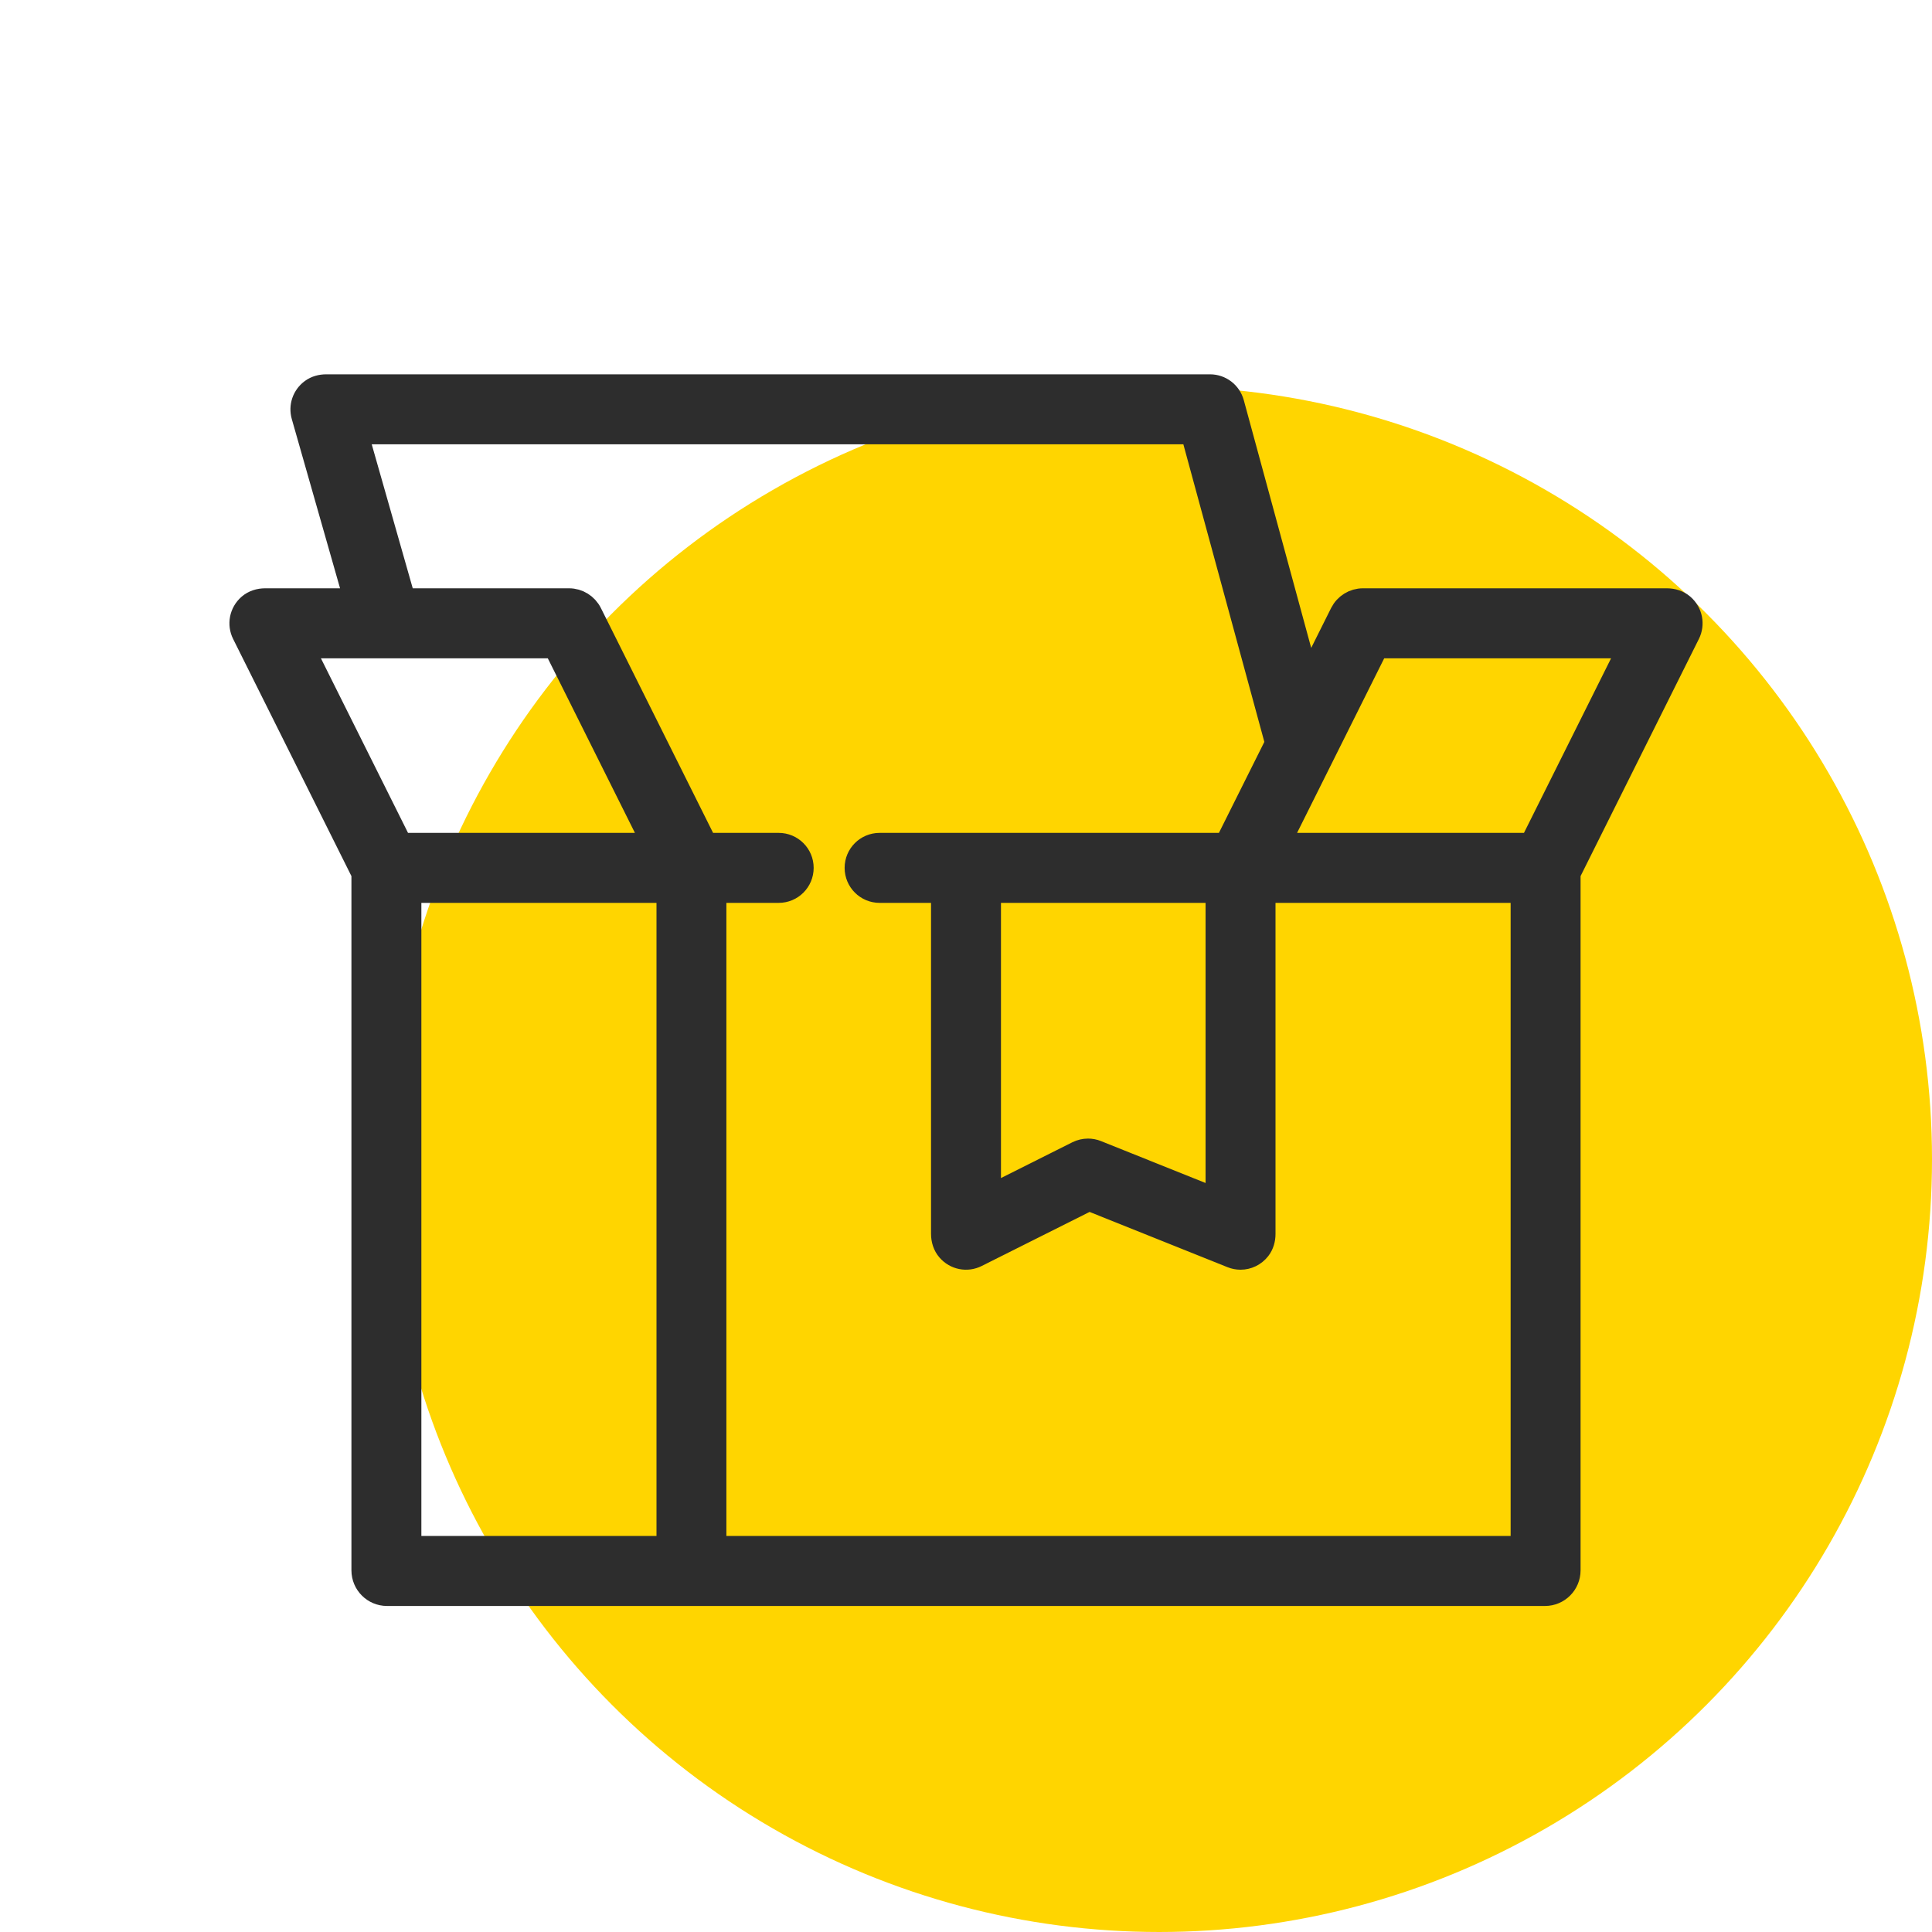
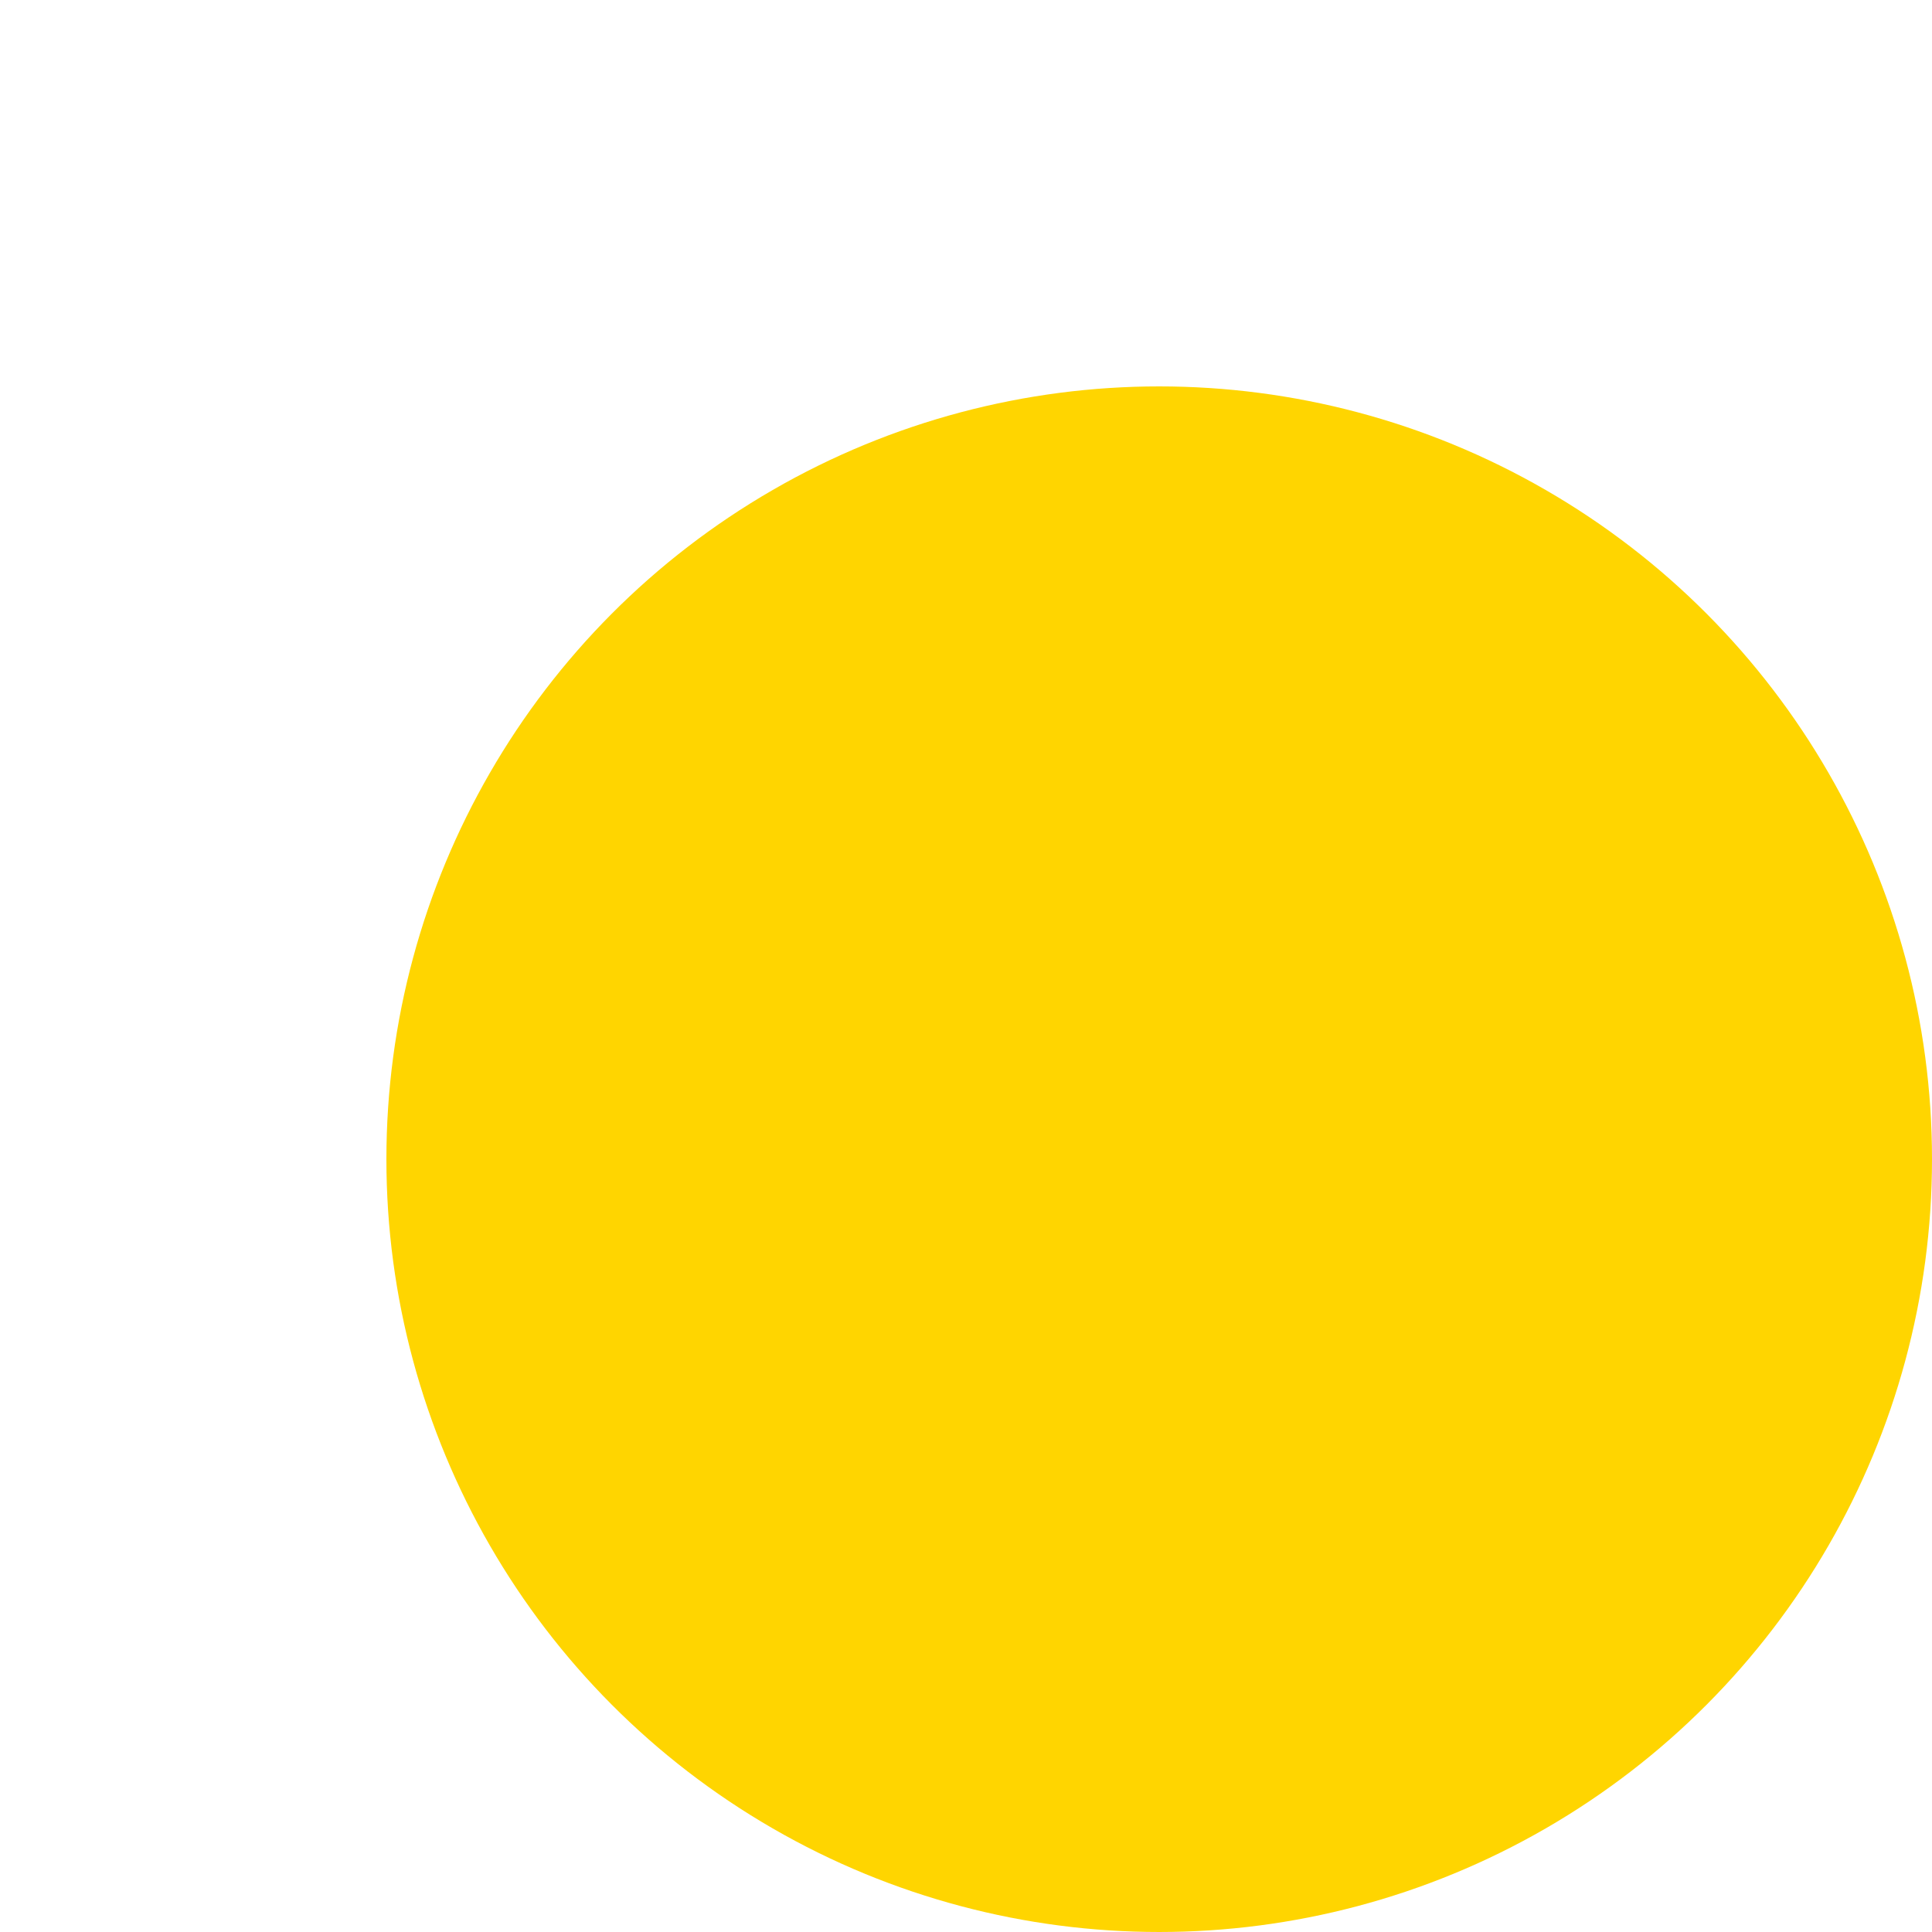
<svg xmlns="http://www.w3.org/2000/svg" width="40" height="40" viewBox="0 0 40 40" fill="none">
  <circle cx="24" cy="24" r="16" fill="#FFD500" />
-   <path d="M34.834 12.543C34.745 12.466 34.628 12.43 34.51 12.43H28.219C28.034 12.43 27.866 12.535 27.783 12.7L27.093 14.082C27.088 14.093 27.072 14.092 27.069 14.08L25.51 8.35C25.453 8.143 25.266 8 25.053 8H6.754C6.649 8 6.545 8.027 6.461 8.089C6.294 8.21 6.228 8.417 6.281 8.605L7.367 12.414C7.37 12.422 7.363 12.43 7.355 12.43H5.49C5.372 12.43 5.255 12.466 5.166 12.543C4.996 12.691 4.955 12.927 5.05 13.117L7.525 18.078C7.526 18.079 7.526 18.081 7.526 18.083V32.512C7.526 32.782 7.744 33 8.013 33H31.987C32.256 33 32.474 32.782 32.474 32.512V18.084C32.474 18.081 32.474 18.079 32.475 18.078L34.95 13.117C35.045 12.927 35.004 12.691 34.834 12.543ZM8.289 17.486L6.25 13.399C6.245 13.39 6.252 13.38 6.261 13.38H7.988C7.989 13.38 7.99 13.38 7.991 13.38H11.489C11.494 13.38 11.498 13.383 11.5 13.387L13.54 17.475C13.544 17.483 13.538 17.494 13.528 17.494H8.301C8.296 17.494 8.291 17.491 8.289 17.486ZM13.842 32.038C13.842 32.045 13.836 32.051 13.829 32.051H8.487C8.48 32.051 8.474 32.045 8.474 32.038V18.456C8.474 18.449 8.48 18.443 8.487 18.443H13.829C13.836 18.443 13.842 18.449 13.842 18.456V32.038H13.842ZM31.513 32.051H14.803C14.795 32.051 14.789 32.045 14.789 32.038V18.456C14.789 18.449 14.795 18.443 14.803 18.443H16.122C16.384 18.443 16.596 18.231 16.596 17.968C16.596 17.706 16.384 17.494 16.122 17.494H14.617C14.612 17.494 14.607 17.491 14.605 17.486L12.217 12.7C12.134 12.535 11.966 12.43 11.781 12.43H8.367C8.361 12.43 8.356 12.427 8.354 12.421L7.37 8.966C7.367 8.958 7.373 8.949 7.382 8.949H24.681C24.687 8.949 24.692 8.953 24.694 8.959L26.442 15.382C26.442 15.385 26.442 15.388 26.441 15.391L25.395 17.486C25.393 17.491 25.389 17.494 25.383 17.494H18.211C17.949 17.494 17.737 17.706 17.737 17.968C17.737 18.23 17.949 18.443 18.211 18.443H19.513C19.52 18.443 19.526 18.449 19.526 18.456V25.546C19.526 25.664 19.562 25.782 19.639 25.871C19.786 26.042 20.022 26.083 20.212 25.988L22.543 24.82C22.546 24.818 22.55 24.818 22.553 24.82L25.508 26.004C25.565 26.027 25.625 26.038 25.684 26.038C25.826 26.038 25.966 25.974 26.061 25.852C26.128 25.765 26.158 25.657 26.158 25.547V18.456C26.158 18.449 26.164 18.443 26.171 18.443H31.513C31.52 18.443 31.526 18.449 31.526 18.456V32.038H31.526C31.526 32.045 31.52 32.051 31.513 32.051ZM25.21 18.456V24.843C25.21 24.852 25.201 24.858 25.192 24.855L22.702 23.857C22.646 23.834 22.586 23.823 22.526 23.823C22.454 23.823 22.381 23.84 22.314 23.873L20.493 24.786C20.484 24.79 20.474 24.784 20.474 24.774V18.456C20.474 18.449 20.48 18.443 20.487 18.443H25.197C25.205 18.443 25.21 18.449 25.21 18.456ZM33.75 13.399L31.711 17.486C31.709 17.491 31.704 17.494 31.699 17.494H26.472C26.462 17.494 26.456 17.483 26.46 17.475L28.5 13.387C28.502 13.383 28.506 13.38 28.511 13.38H33.739C33.748 13.38 33.755 13.39 33.75 13.399Z" fill="#2D2D2D" stroke="#2D2D2D" stroke-width="0.5" />
</svg>